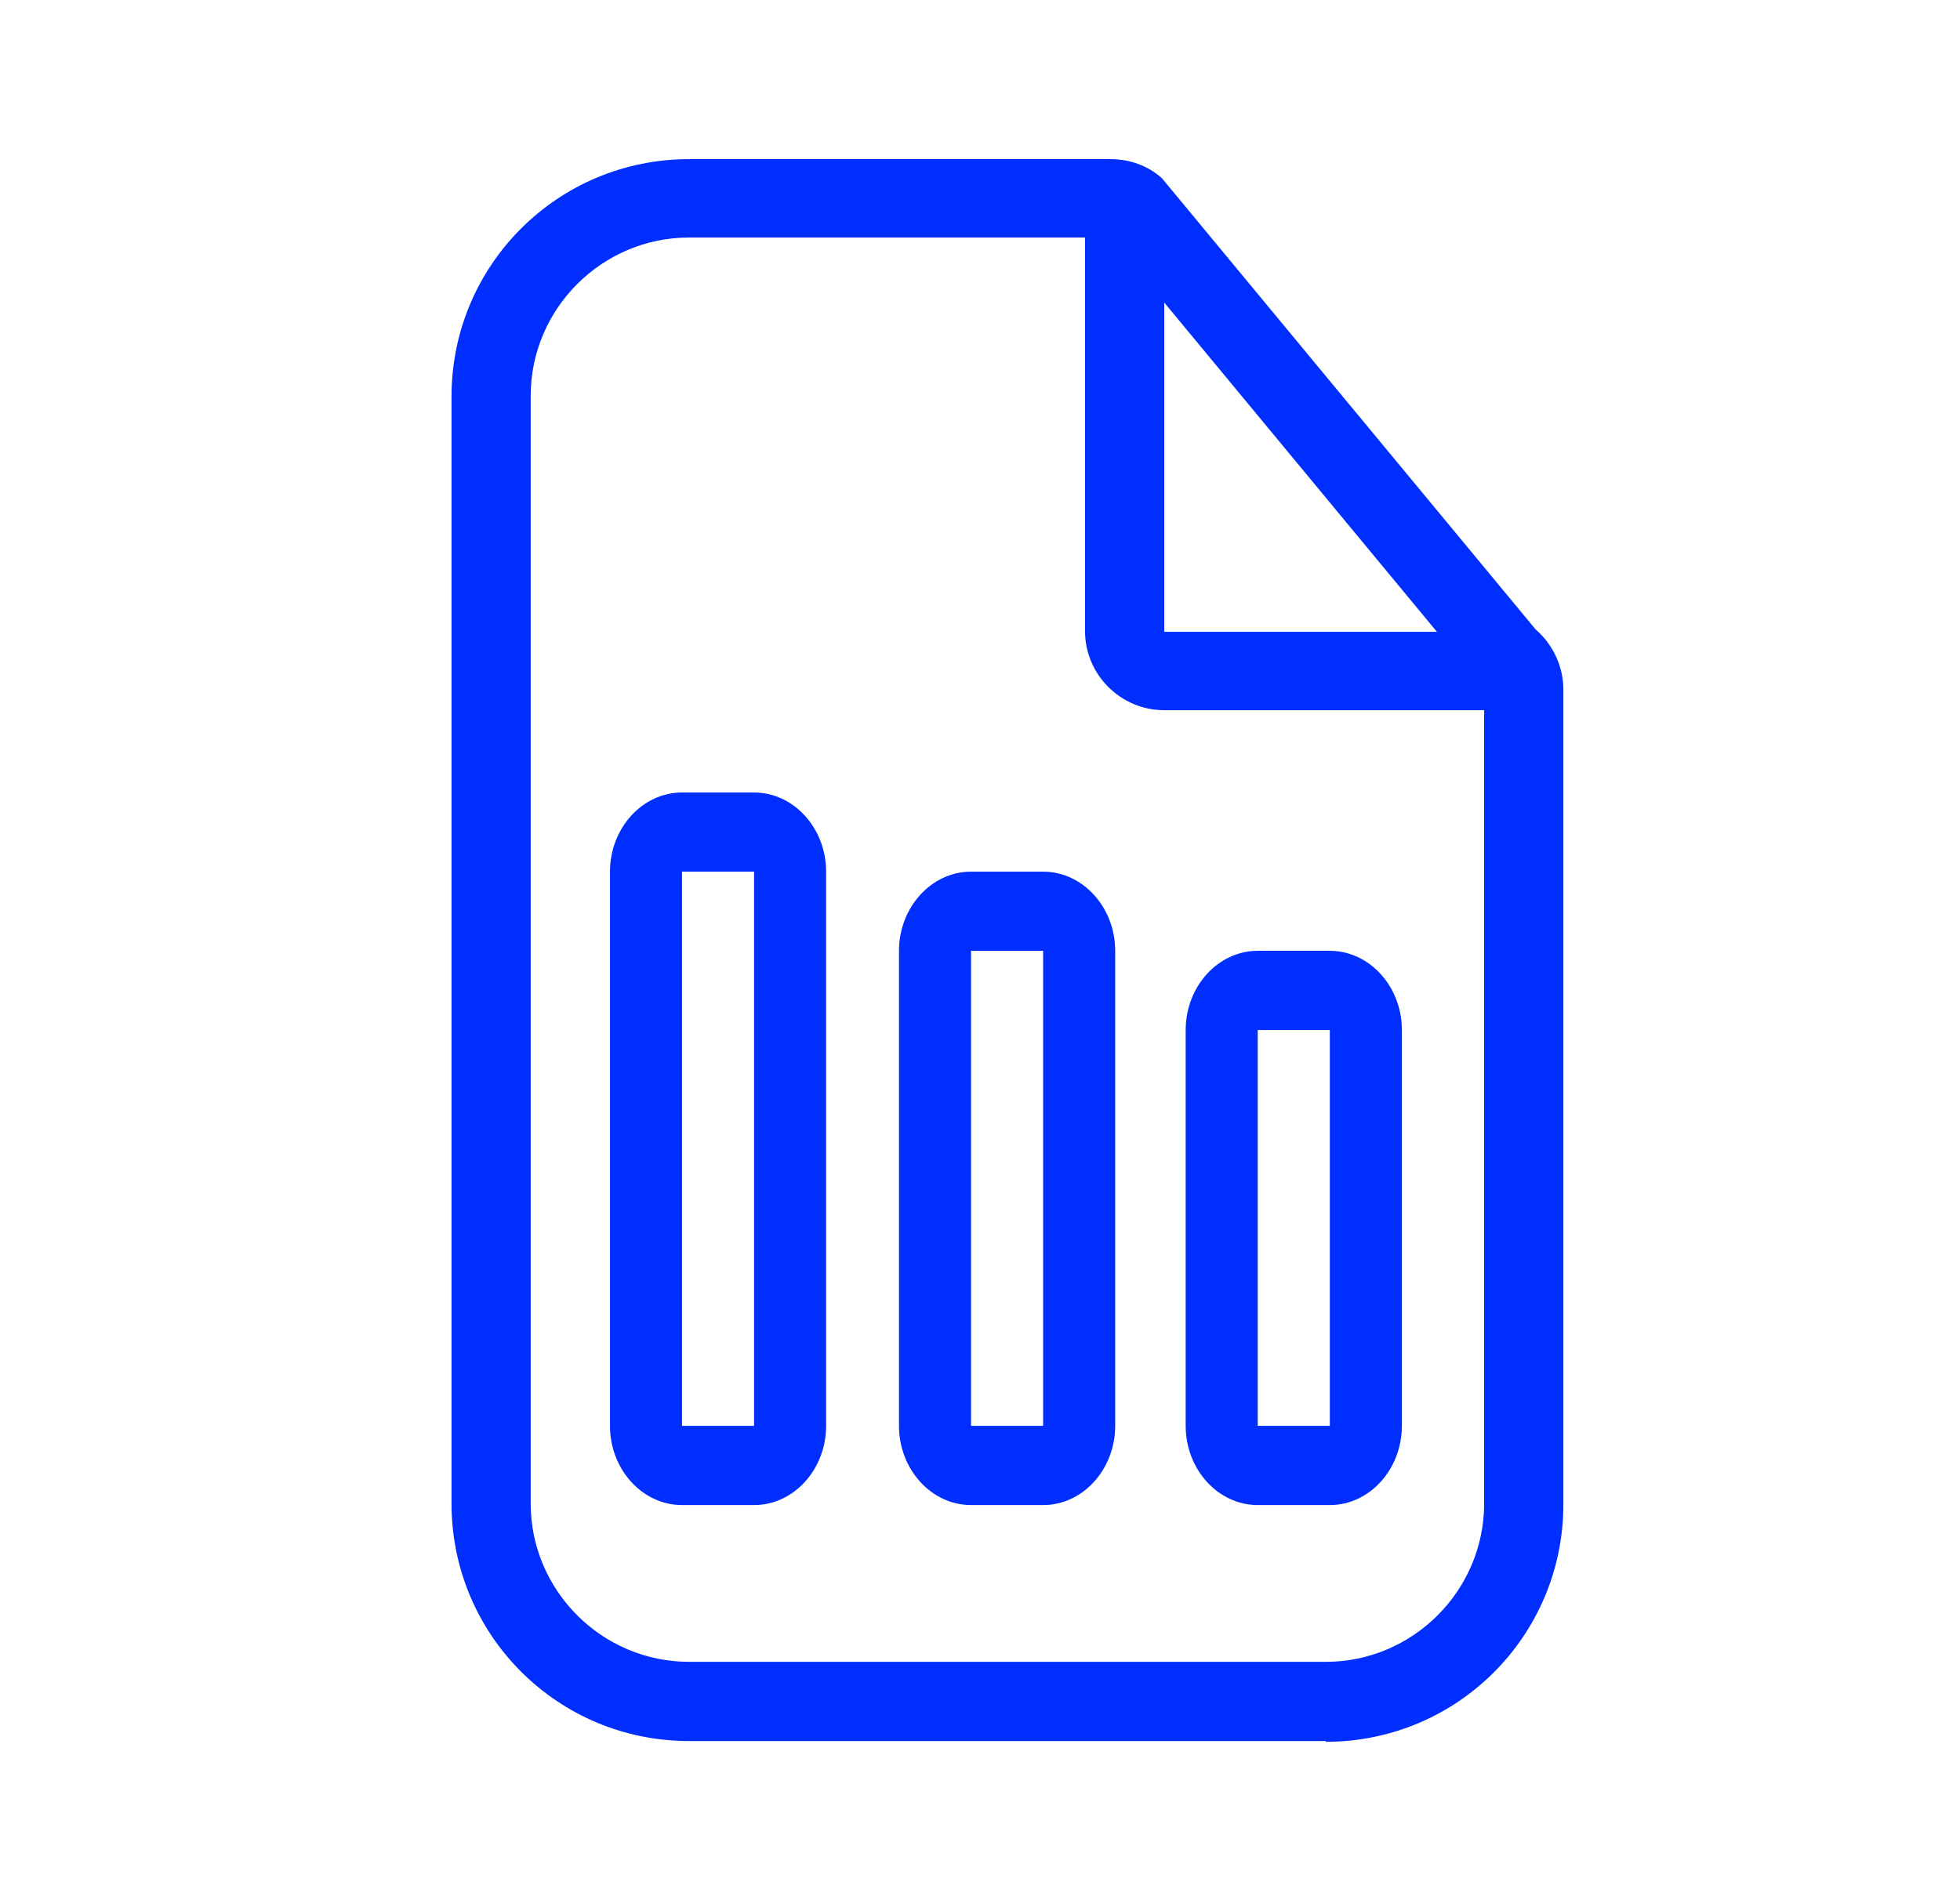
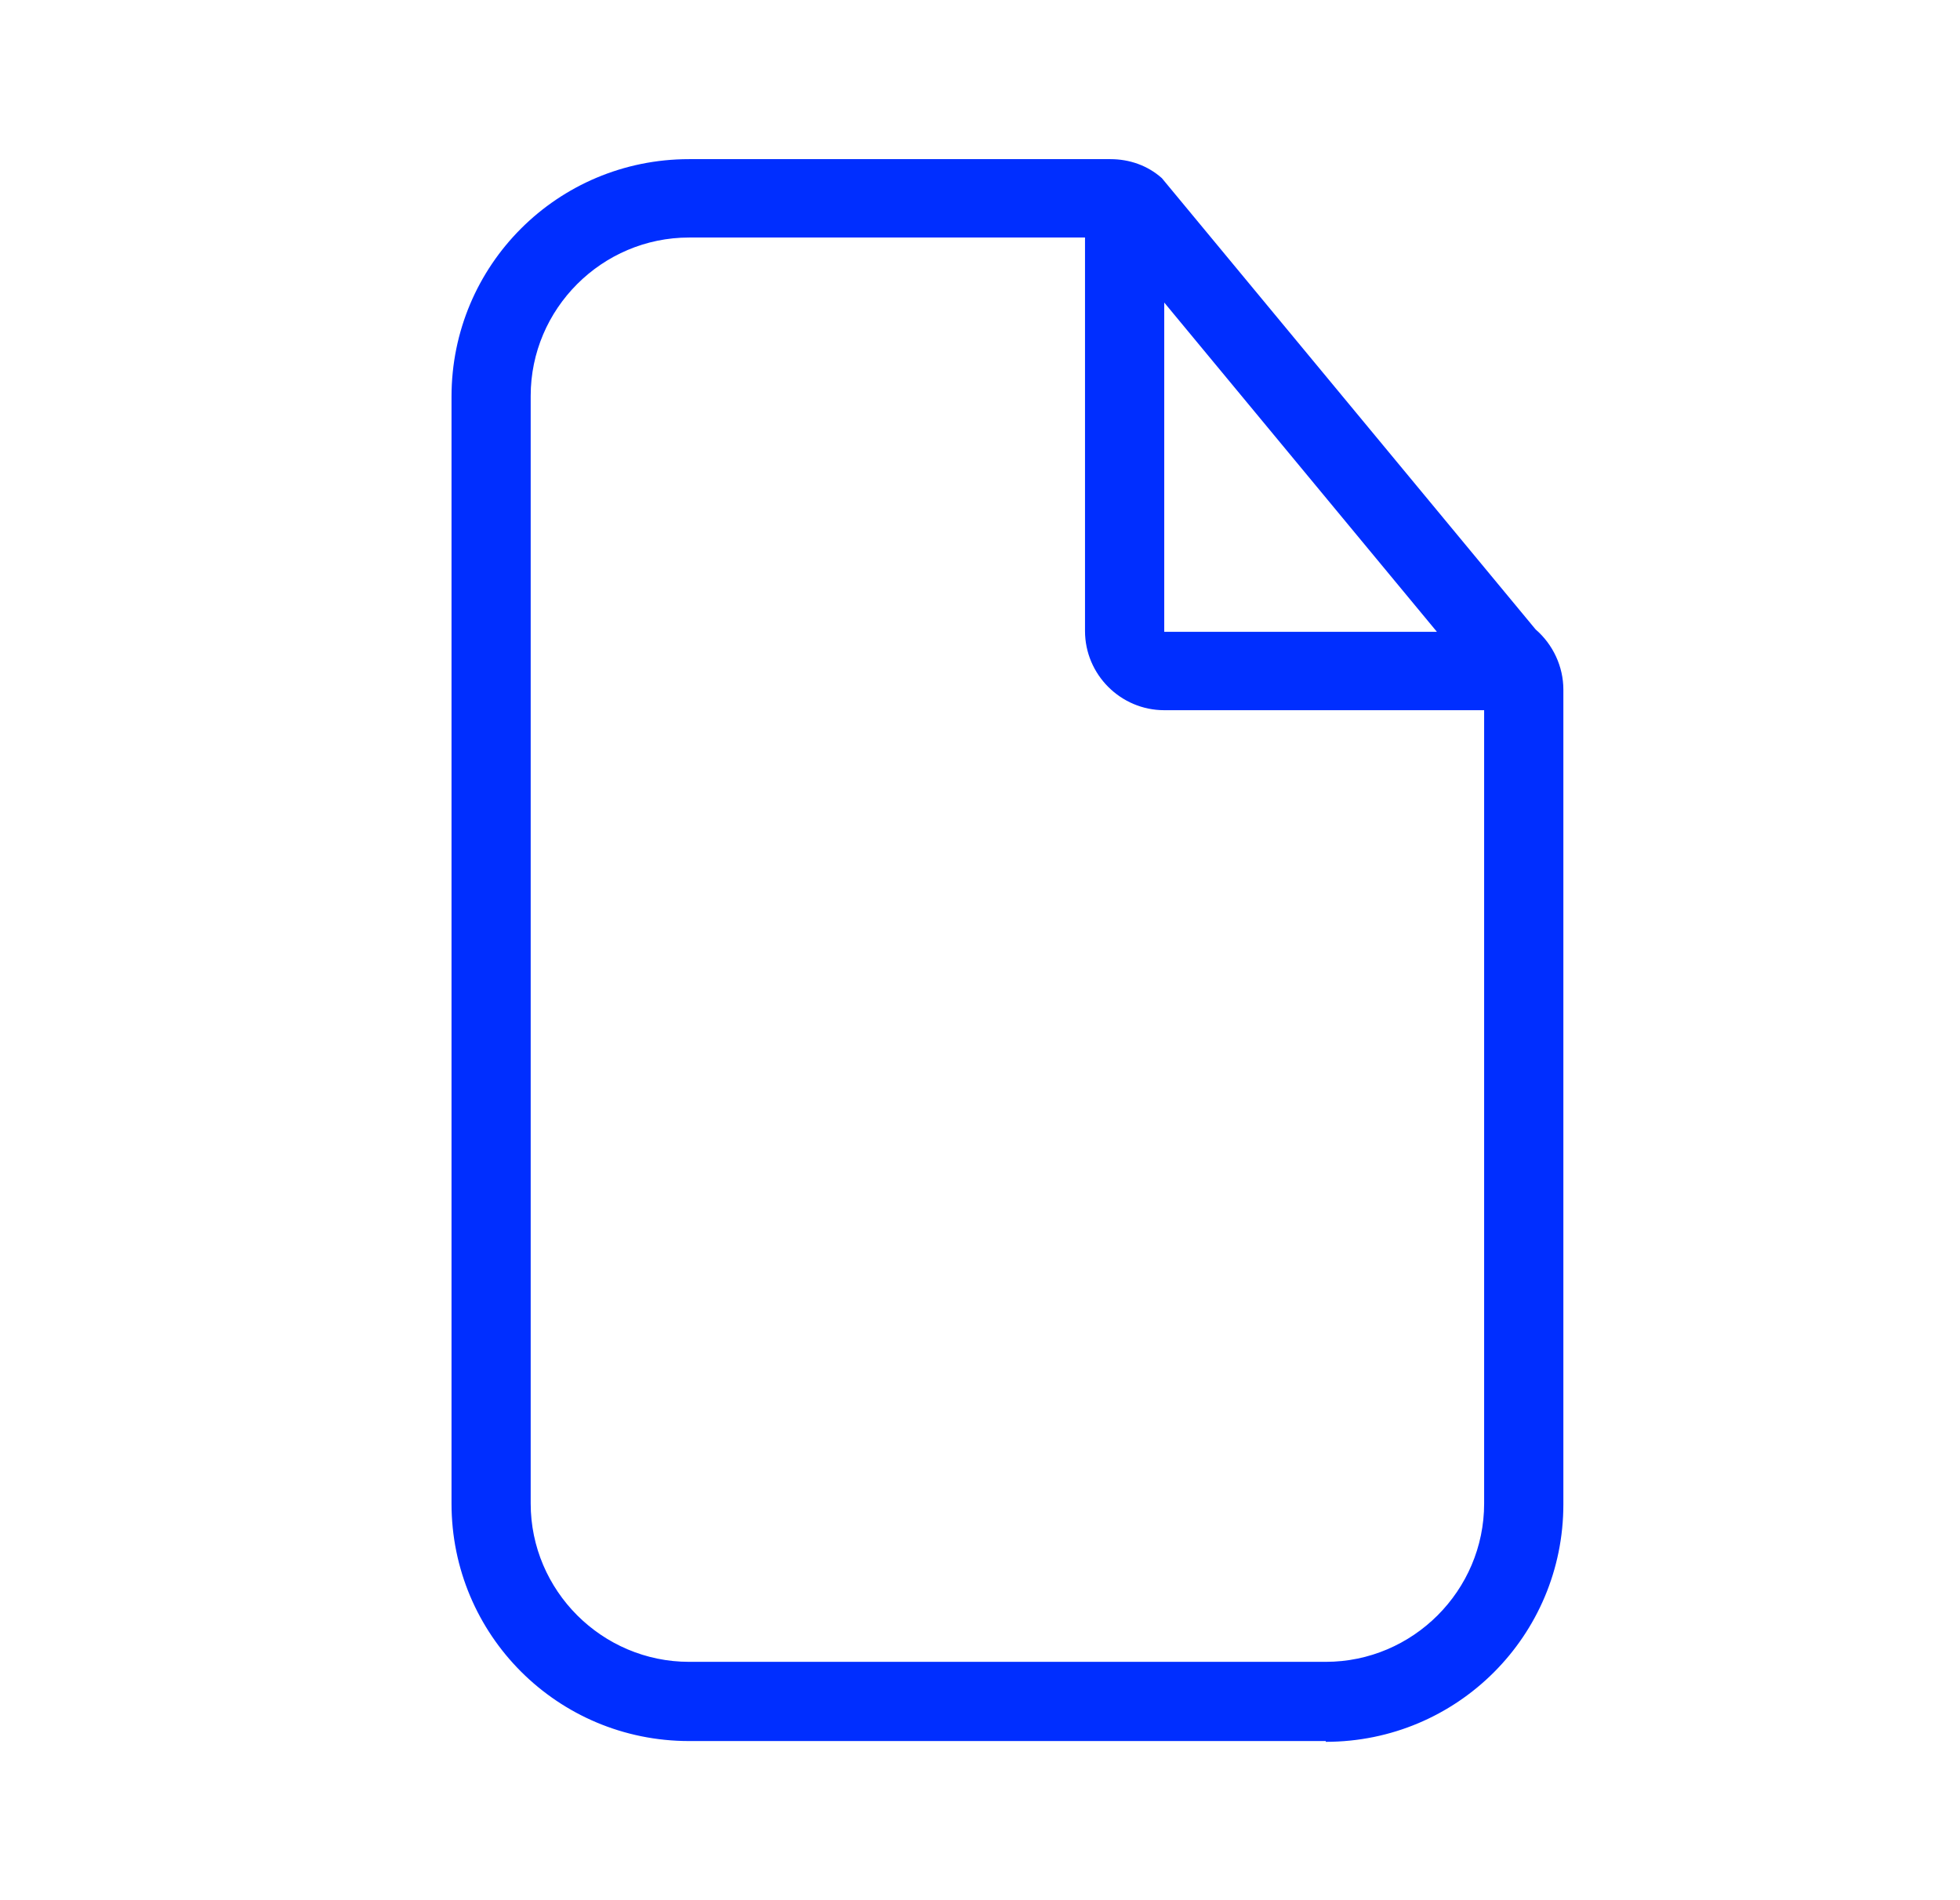
<svg xmlns="http://www.w3.org/2000/svg" width="33" height="32" viewBox="0 0 33 32" fill="none">
  <path fill-rule="evenodd" clip-rule="evenodd" d="M11.602 29.32H22.322V29.333C24.535 29.333 26.322 27.546 26.322 25.333V11.613C26.322 11.226 26.148 10.853 25.855 10.6L19.562 3C19.322 2.786 19.015 2.68 18.695 2.68H11.602C9.388 2.68 7.602 4.466 7.602 6.68V25.32C7.602 27.533 9.388 29.32 11.602 29.32ZM22.322 27.986H11.602C10.135 27.986 8.935 26.786 8.935 25.32V6.666C8.935 5.2 10.135 4 11.602 4H18.268V10.626C18.268 11.36 18.868 11.96 19.602 11.96H24.988V25.32C24.988 26.786 23.788 27.986 22.322 27.986ZM24.193 10.64L19.602 5.095V10.64H24.193Z" fill="#002EFF" />
-   <path fill-rule="evenodd" clip-rule="evenodd" d="M12.696 25.346H11.483C10.816 25.346 10.27 24.746 10.27 24.012V14.679C10.27 13.946 10.816 13.346 11.483 13.346H12.696C13.363 13.346 13.909 13.946 13.909 14.679V24.012C13.909 24.746 13.363 25.346 12.696 25.346ZM11.483 24.012H12.696V14.679H11.483V24.012ZM17.563 25.346H16.349C15.683 25.346 15.136 24.746 15.136 24.012V16.012C15.136 15.279 15.683 14.679 16.349 14.679H17.563C18.23 14.679 18.776 15.279 18.776 16.012V24.012C18.776 24.746 18.23 25.346 17.563 25.346ZM16.349 24.012H17.563V16.012H16.349V24.012ZM21.176 25.346H22.39C23.056 25.346 23.603 24.746 23.603 24.012V17.346C23.603 16.612 23.056 16.012 22.39 16.012H21.176C20.509 16.012 19.963 16.612 19.963 17.346V24.012C19.963 24.746 20.509 25.346 21.176 25.346ZM22.39 24.012H21.176V17.346H22.39V24.012Z" fill="#002EFF" />
</svg>